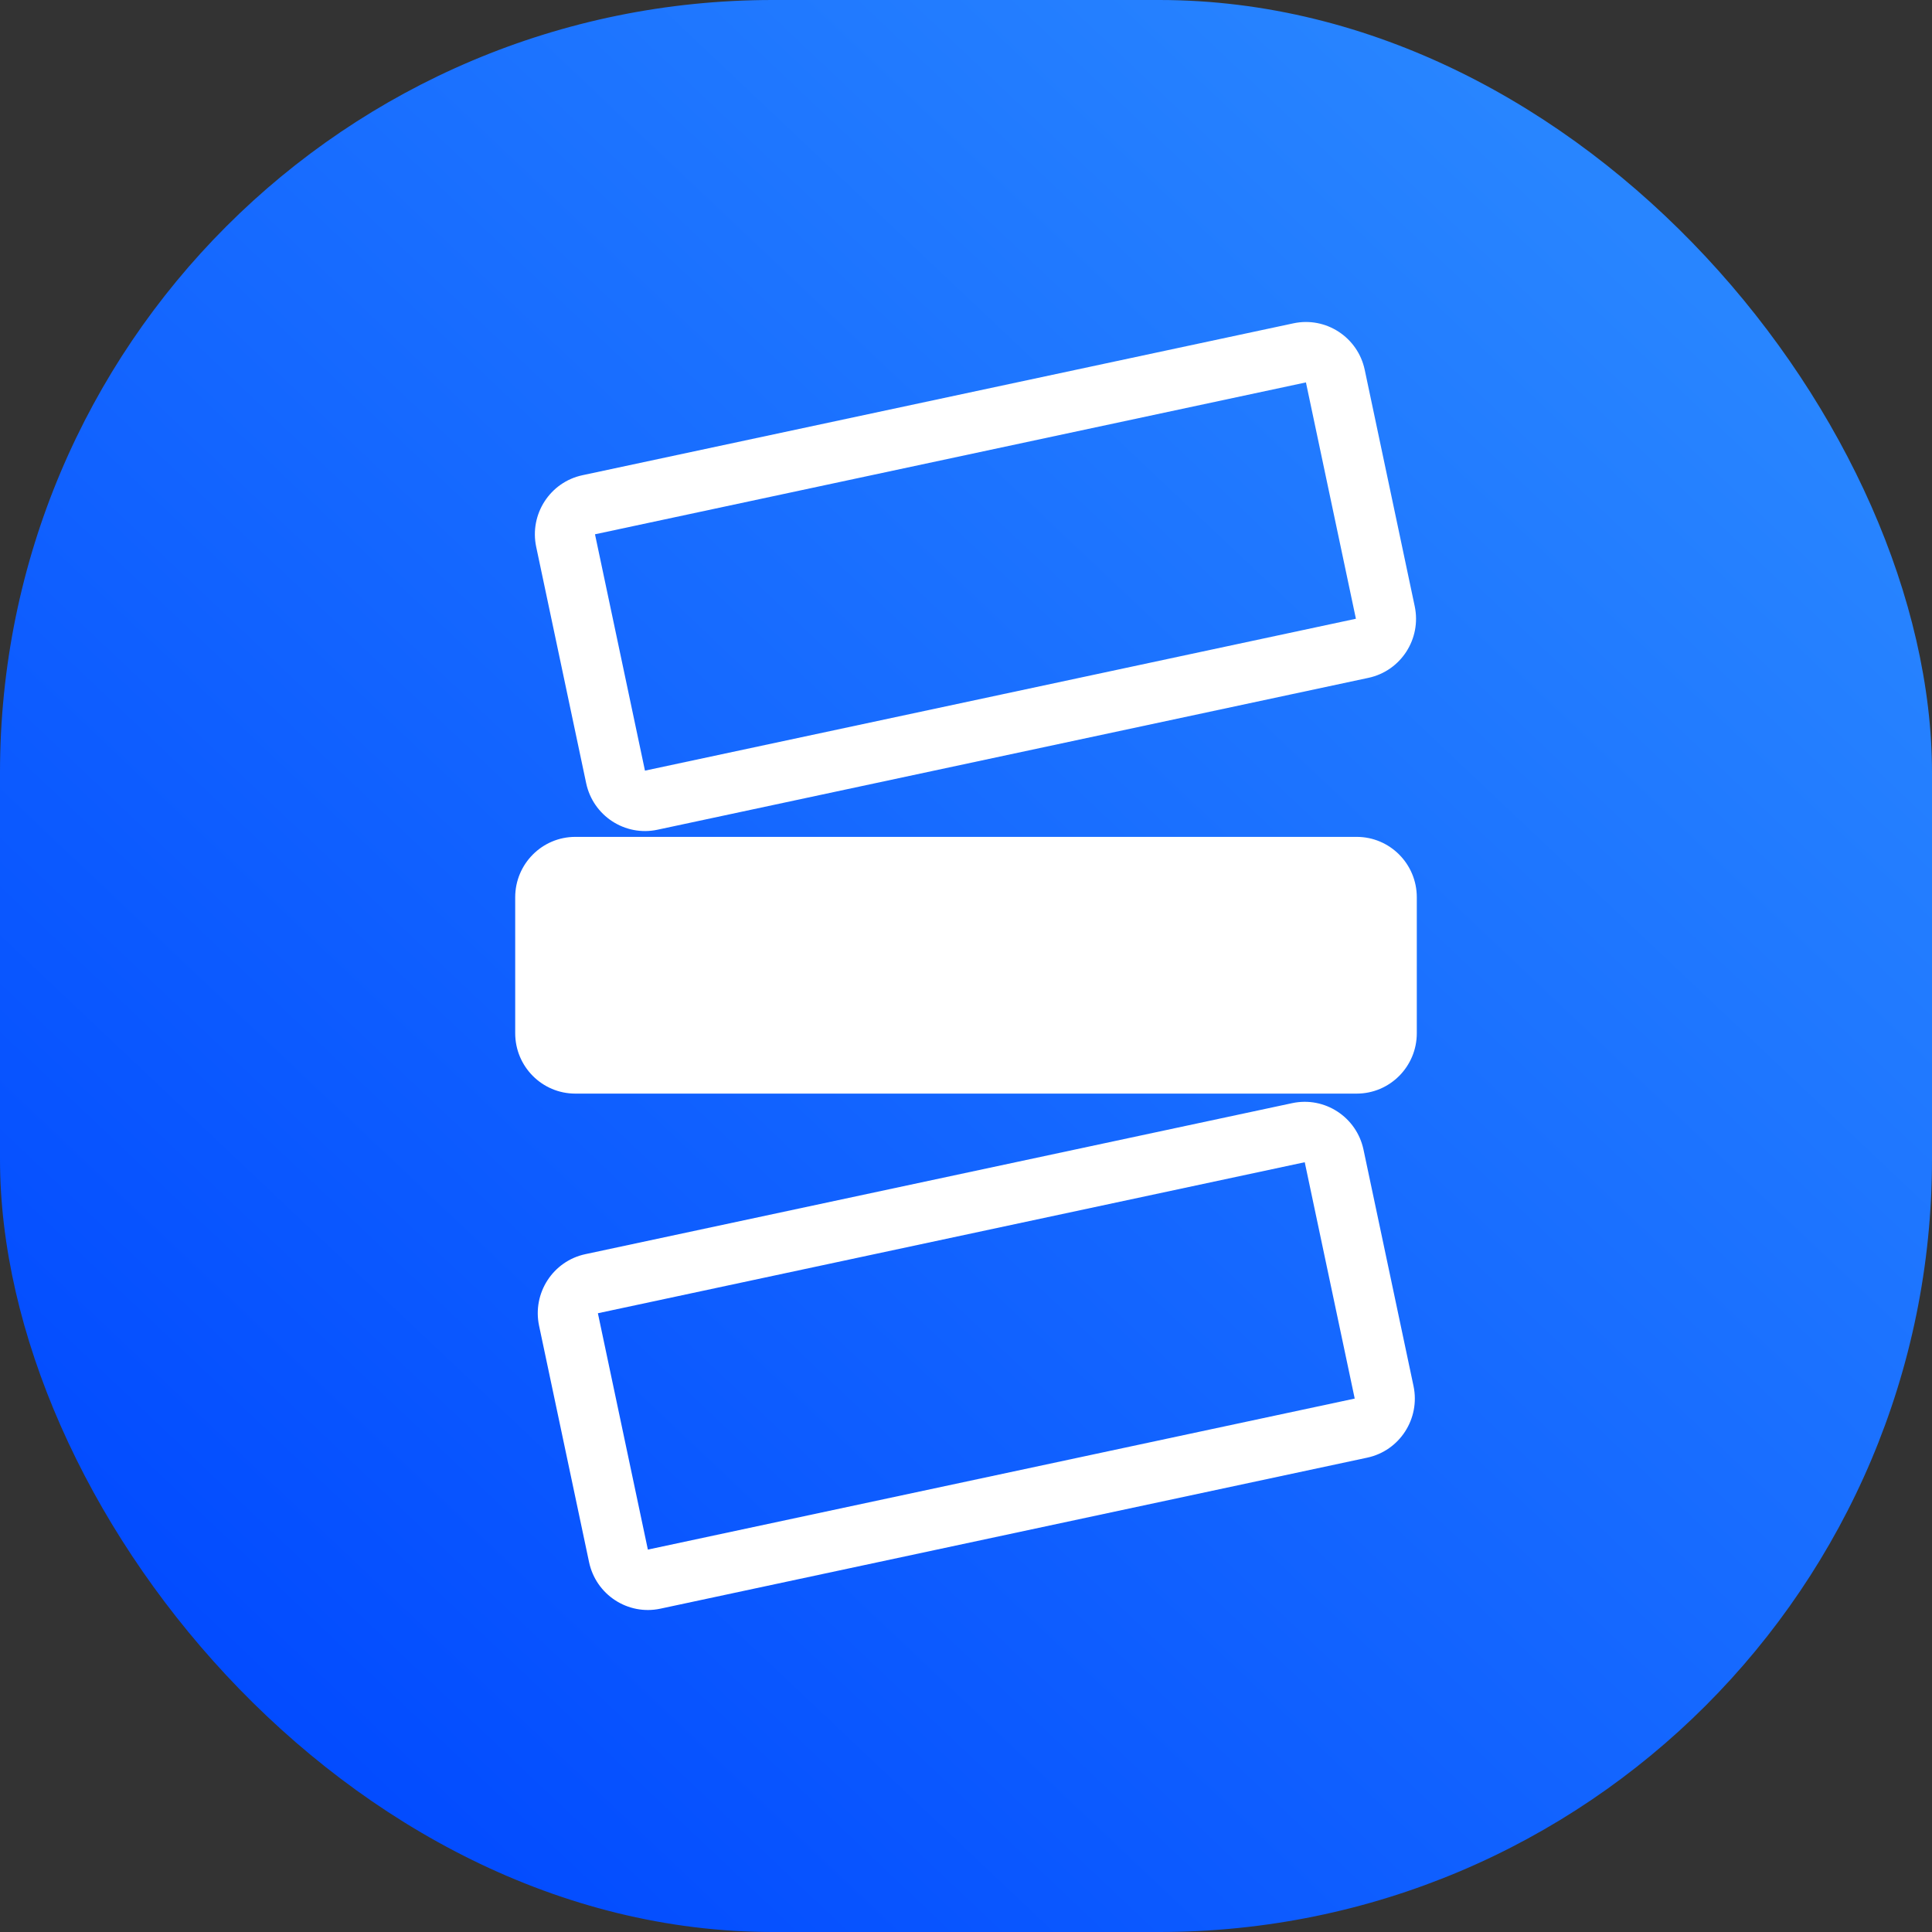
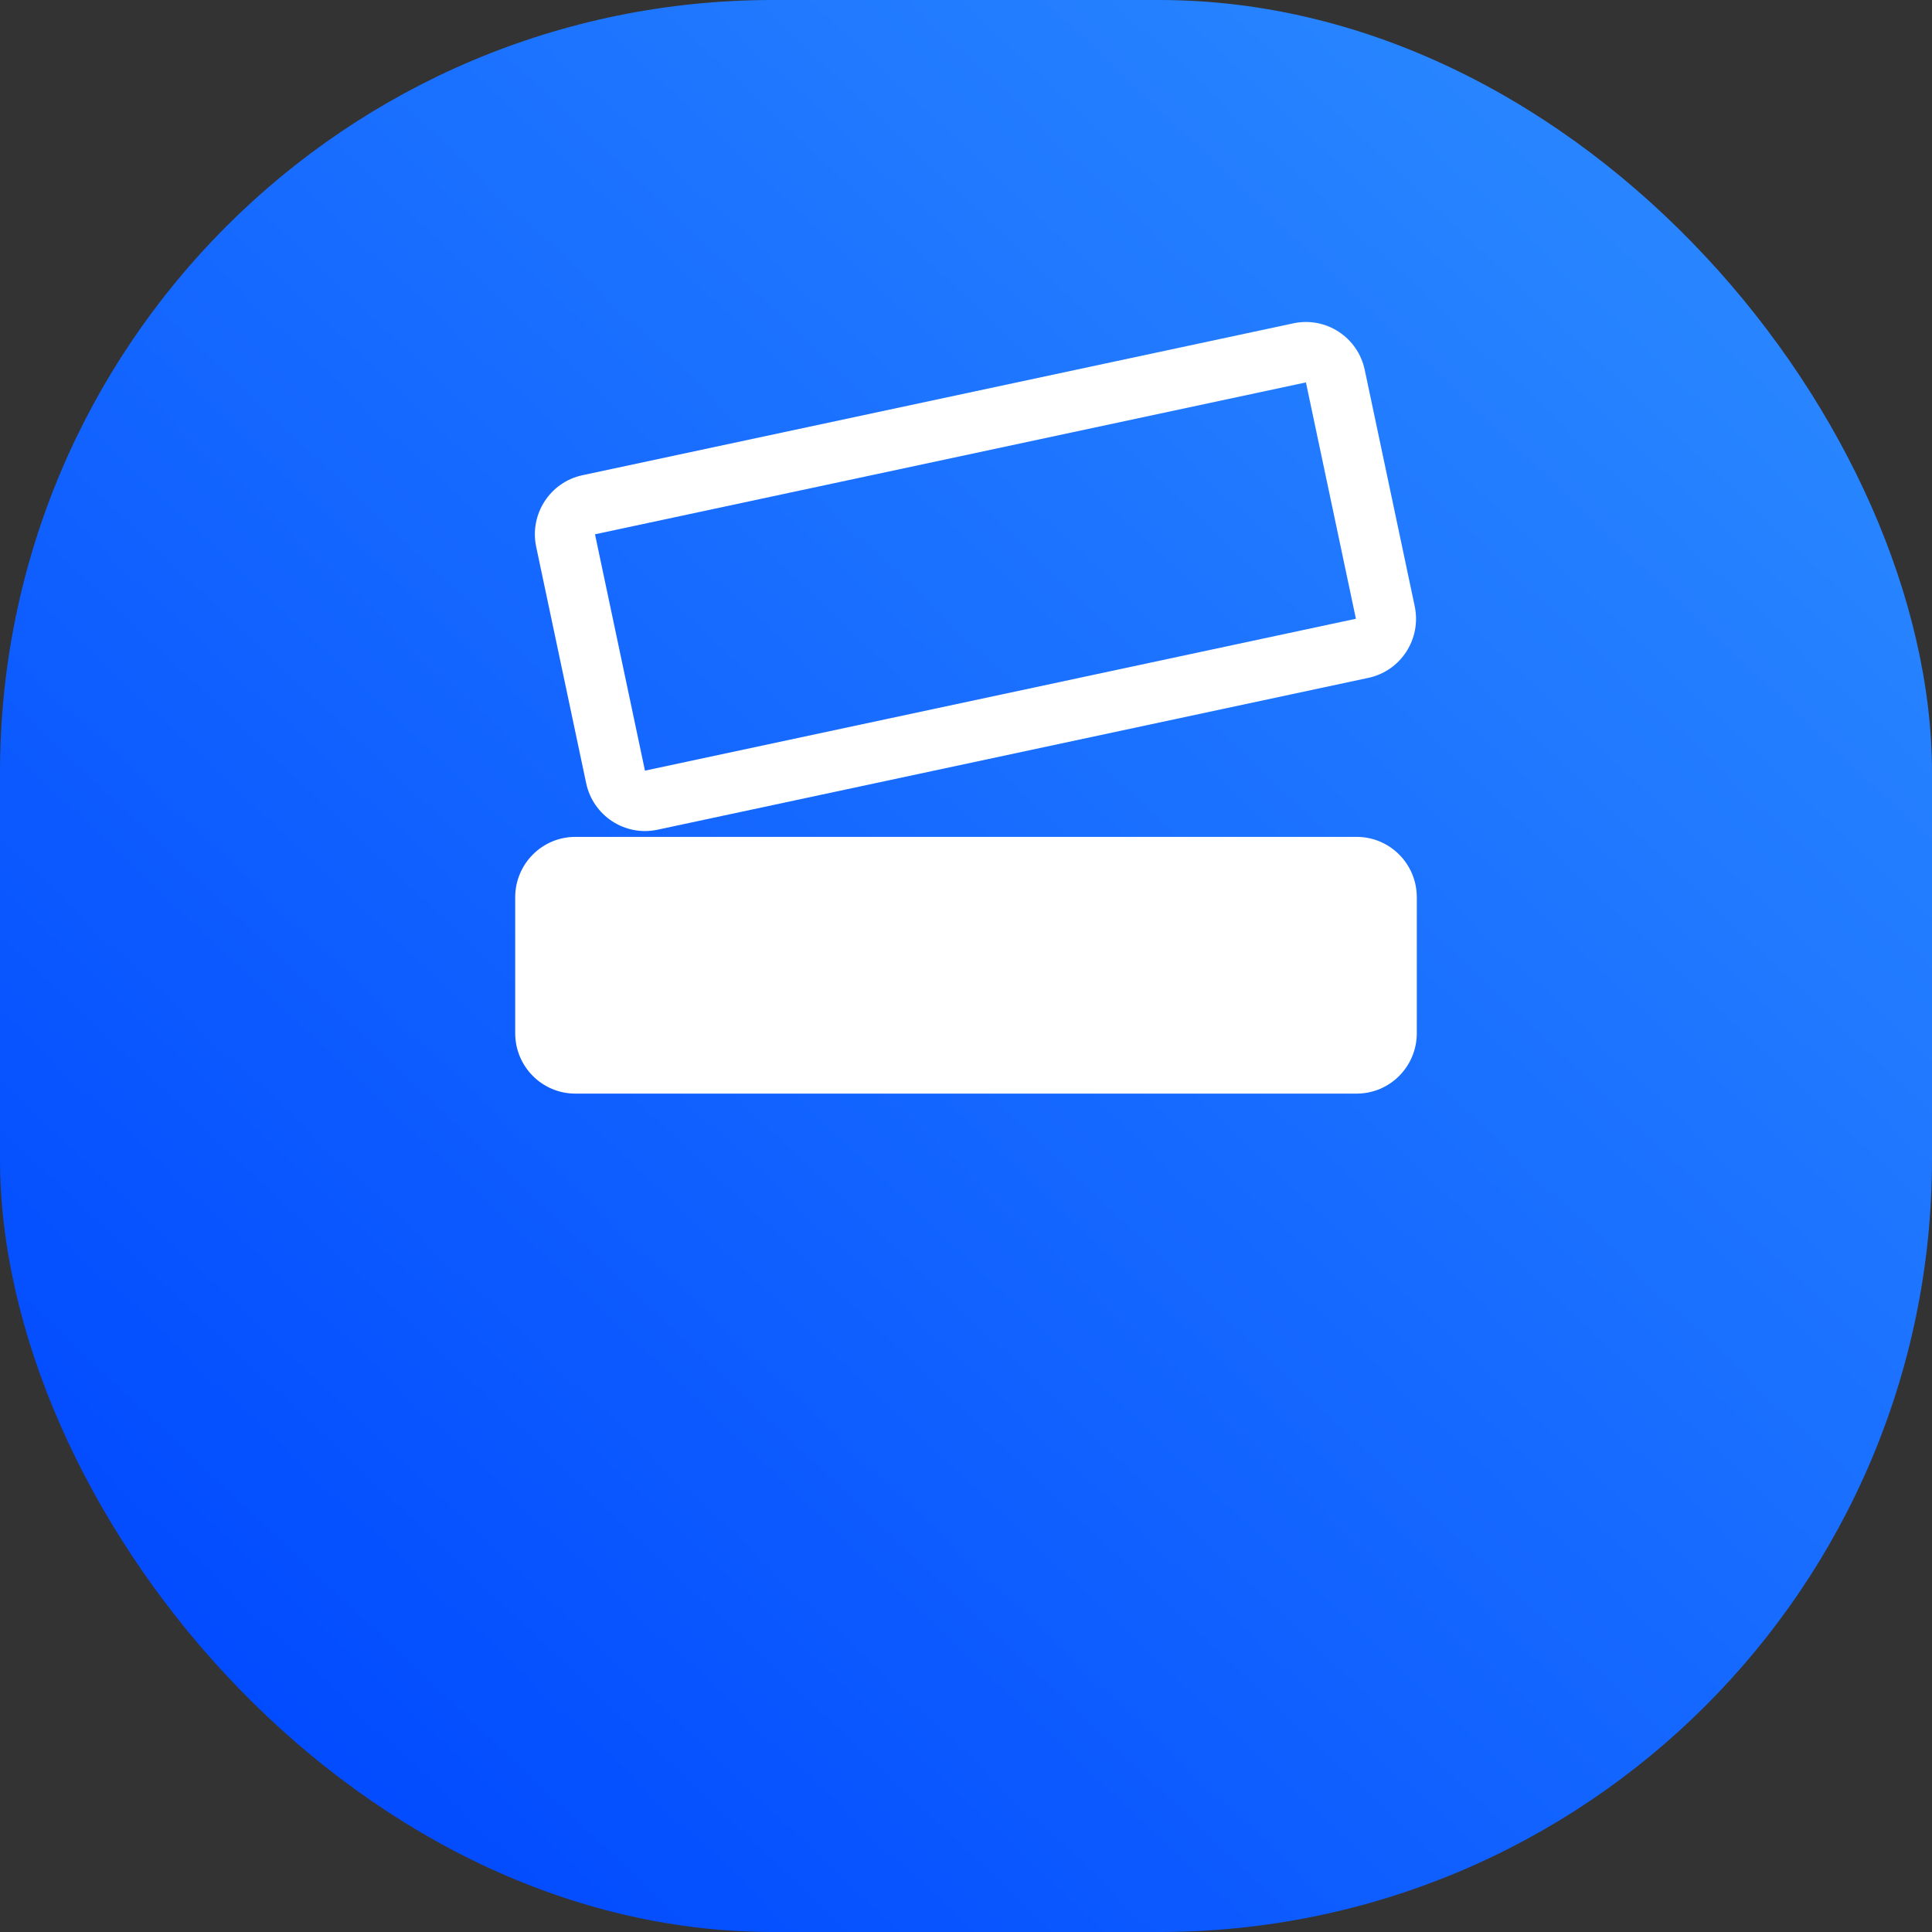
<svg xmlns="http://www.w3.org/2000/svg" width="60" height="60" viewBox="0 0 60 60" fill="none">
  <rect x="0" y="0" width="60" height="60" fill="#333333" stroke="none" />
  <rect width="60" height="60" rx="24" fill="url(#paint0_linear_516_3444)" />
  <path fill-rule="evenodd" clip-rule="evenodd" d="M40.557 11.876L18.478 16.593L20.03 23.933L31.07 21.575L42.109 19.216L40.557 11.876ZM18.09 14.758C17.081 14.973 16.438 15.97 16.652 16.983L18.204 24.323C18.419 25.336 19.41 25.983 20.418 25.768L42.498 21.051C43.506 20.836 44.15 19.84 43.935 18.826L42.383 11.486C42.169 10.473 41.177 9.826 40.169 10.041L18.09 14.758Z" fill="white" />
-   <path fill-rule="evenodd" clip-rule="evenodd" d="M40.52 36.094L18.568 40.784L20.12 48.124L42.072 43.434L40.52 36.094ZM18.18 38.949C17.171 39.164 16.527 40.16 16.742 41.174L18.294 48.514C18.509 49.527 19.5 50.174 20.508 49.959L42.46 45.269C43.468 45.054 44.112 44.058 43.898 43.044L42.345 35.704C42.131 34.691 41.14 34.044 40.131 34.259L18.18 38.949Z" fill="white" />
  <path d="M16 27.866C16 26.83 16.836 25.99 17.867 25.99H42.133C43.164 25.99 44 26.83 44 27.866V32.087C44 33.123 43.164 33.963 42.133 33.963H17.867C16.836 33.963 16 33.123 16 32.087V27.866Z" fill="white" />
  <defs>
    <linearGradient id="paint0_linear_516_3444" x1="50.759" y1="6.996" x2="4.873" y2="55.49" gradientUnits="userSpaceOnUse">
      <stop stop-color="#2885FF" />
      <stop offset="1" stop-color="#0048FF" />
    </linearGradient>
  </defs>
</svg>